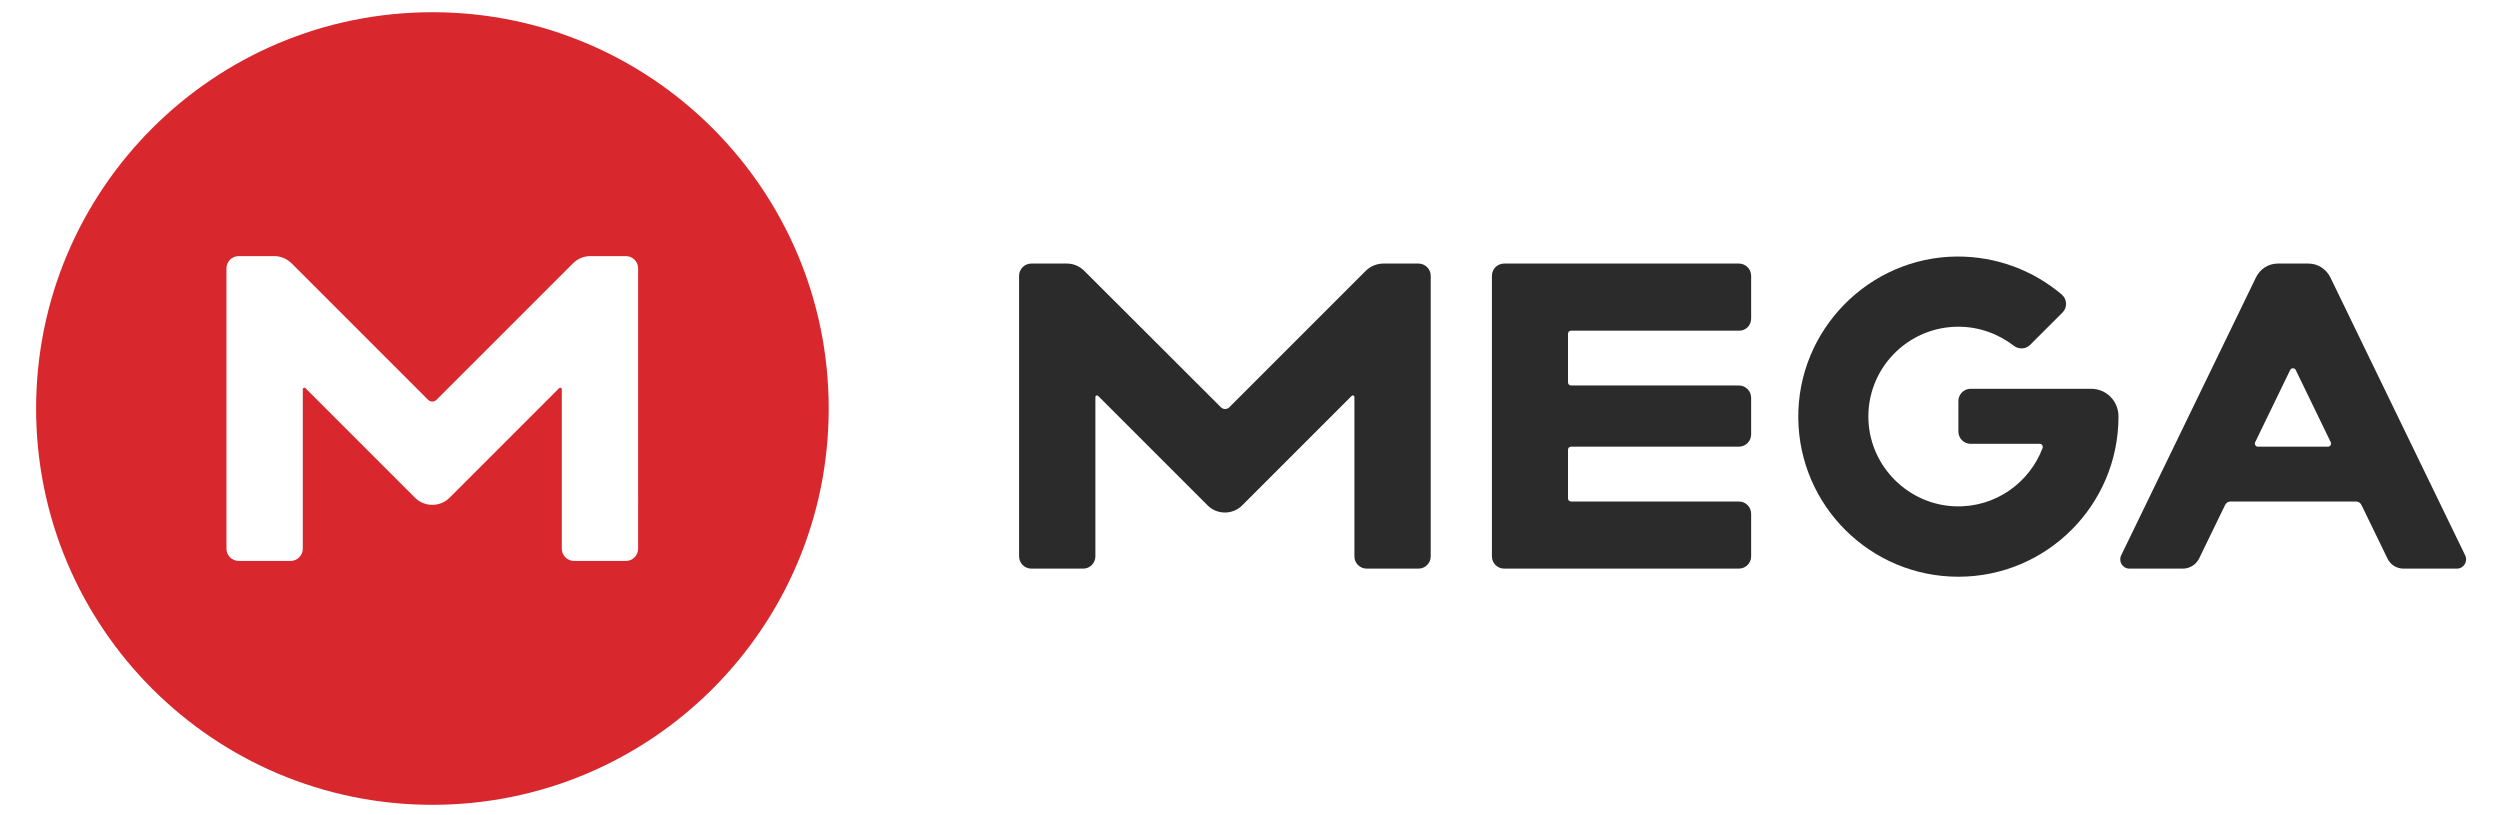
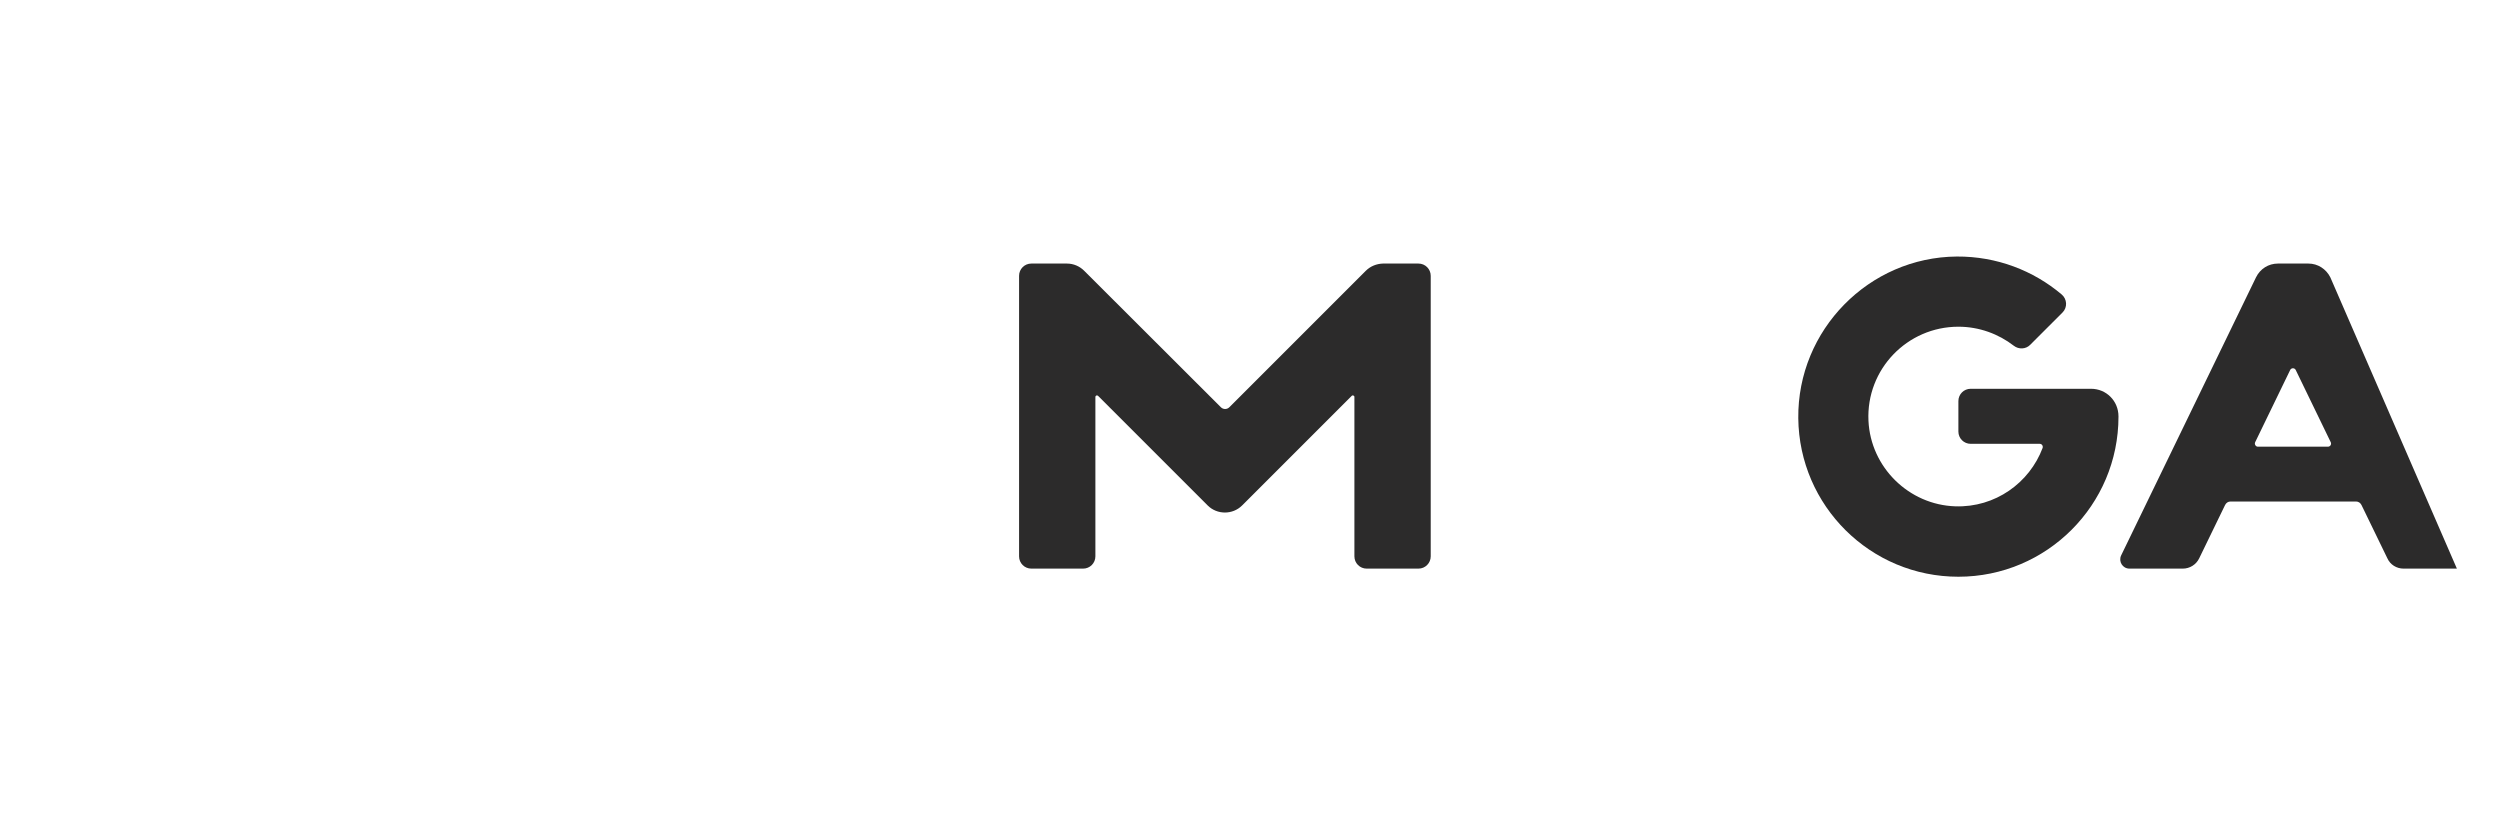
<svg xmlns="http://www.w3.org/2000/svg" xmlns:ns1="http://sodipodi.sourceforge.net/DTD/sodipodi-0.dtd" xmlns:ns2="http://www.inkscape.org/namespaces/inkscape" clip-rule="evenodd" fill-rule="evenodd" stroke-linejoin="round" stroke-miterlimit="2" viewBox="0 0 140 45.664" version="1.1" id="svg16" ns1:docname="mega-logo.svg" width="140" height="45.664" ns2:version="1.1 (c68e22c387, 2021-05-23)">
  <defs id="defs20" />
  <ns1:namedview id="namedview18" pagecolor="#ffffff" bordercolor="#666666" borderopacity="1.0" ns2:pageshadow="2" ns2:pageopacity="0.0" ns2:pagecheckerboard="0" showgrid="false" ns2:zoom="2.1825" ns2:cx="180.06873" ns2:cy="58.877434" ns2:window-width="2560" ns2:window-height="1351" ns2:window-x="1591" ns2:window-y="-9" ns2:window-maximized="1" ns2:current-layer="svg16" />
  <g fill-rule="nonzero" id="g14" transform="matrix(0.378,0,0,0.378,-35.778,-52.723)">
-     <path d="M 158.711,141.289 C 126.285,141.289 100,167.574 100,200 c 0,32.426 26.285,58.711 58.711,58.711 32.426,0 58.711,-26.285 58.711,-58.711 0,-32.426 -26.285,-58.711 -58.711,-58.711 z m 30.476,79.473 c 0,1.007 -0.812,1.819 -1.819,1.819 H 179.7 c -1.007,0 -1.819,-0.812 -1.819,-1.819 v -23.621 c 0,-0.195 -0.228,-0.293 -0.39,-0.163 l -16.246,16.246 c -1.397,1.397 -3.704,1.397 -5.101,0 l -16.245,-16.246 c -0.13,-0.13 -0.39,-0.032 -0.39,0.163 v 23.621 c 0,1.007 -0.812,1.819 -1.82,1.819 h -7.667 c -1.008,0 -1.82,-0.812 -1.82,-1.819 v -41.524 c 0,-1.007 0.812,-1.819 1.82,-1.819 h 5.263 c 0.942,0 1.885,0.39 2.567,1.072 l 20.209,20.209 c 0.358,0.358 0.91,0.358 1.267,0 l 20.21,-20.209 c 0.682,-0.682 1.592,-1.072 2.566,-1.072 h 5.264 c 1.007,0 1.819,0.812 1.819,1.819 z" fill="#d9272e" id="path2" />
    <g fill="#2c2b2b" id="g12">
-       <path d="m 354.079,186.679 v -6.336 c 0,-1.007 -0.812,-1.819 -1.82,-1.819 h -34.765 c -1.007,0 -1.819,0.812 -1.819,1.819 v 41.556 c 0,1.007 0.812,1.819 1.819,1.819 h 34.765 c 1.008,0 1.82,-0.812 1.82,-1.819 v -6.303 c 0,-1.008 -0.812,-1.82 -1.82,-1.82 h -24.855 c -0.26,0 -0.455,-0.195 -0.455,-0.455 v -7.213 c 0,-0.26 0.195,-0.455 0.455,-0.455 h 24.855 c 1.008,0 1.82,-0.812 1.82,-1.819 v -5.426 c 0,-1.007 -0.812,-1.82 -1.82,-1.82 h -24.855 c -0.26,0 -0.455,-0.194 -0.455,-0.454 v -7.213 c 0,-0.26 0.195,-0.455 0.455,-0.455 h 24.855 c 1.04,0.032 1.82,-0.78 1.82,-1.787 z" id="path4" />
-       <path d="m 450.739,223.718 h 7.895 c 1.008,0 1.658,-1.039 1.235,-1.949 L 439.887,180.57 c -0.617,-1.234 -1.852,-2.046 -3.249,-2.046 h -4.516 c -1.397,0 -2.632,0.779 -3.249,2.046 l -19.982,41.199 c -0.422,0.91 0.227,1.949 1.235,1.949 h 7.895 c 1.04,0 1.982,-0.584 2.437,-1.527 l 3.834,-7.895 c 0.162,-0.325 0.454,-0.52 0.812,-0.52 h 18.585 c 0.357,0 0.649,0.195 0.812,0.52 l 3.834,7.895 c 0.422,0.943 1.364,1.527 2.404,1.527 z m -21.996,-18.714 5.198,-10.722 c 0.163,-0.325 0.65,-0.325 0.813,0 l 5.198,10.722 c 0.13,0.292 -0.065,0.649 -0.422,0.649 h -10.397 c -0.293,0 -0.52,-0.357 -0.39,-0.649 z" id="path6" />
+       <path d="m 450.739,223.718 h 7.895 L 439.887,180.57 c -0.617,-1.234 -1.852,-2.046 -3.249,-2.046 h -4.516 c -1.397,0 -2.632,0.779 -3.249,2.046 l -19.982,41.199 c -0.422,0.91 0.227,1.949 1.235,1.949 h 7.895 c 1.04,0 1.982,-0.584 2.437,-1.527 l 3.834,-7.895 c 0.162,-0.325 0.454,-0.52 0.812,-0.52 h 18.585 c 0.357,0 0.649,0.195 0.812,0.52 l 3.834,7.895 c 0.422,0.943 1.364,1.527 2.404,1.527 z m -21.996,-18.714 5.198,-10.722 c 0.163,-0.325 0.65,-0.325 0.813,0 l 5.198,10.722 c 0.13,0.292 -0.065,0.649 -0.422,0.649 h -10.397 c -0.293,0 -0.52,-0.357 -0.39,-0.649 z" id="path6" />
      <path d="m 296.992,179.596 -20.209,20.209 c -0.357,0.357 -0.91,0.357 -1.267,0 l -20.242,-20.209 c -0.682,-0.683 -1.592,-1.072 -2.567,-1.072 h -5.263 c -1.008,0 -1.82,0.812 -1.82,1.819 v 41.556 c 0,1.007 0.812,1.819 1.82,1.819 h 7.668 c 1.007,0 1.819,-0.812 1.819,-1.819 v -23.621 c 0,-0.195 0.227,-0.292 0.39,-0.162 l 16.245,16.245 c 1.397,1.397 3.704,1.397 5.101,0 l 16.246,-16.245 c 0.13,-0.13 0.39,-0.033 0.39,0.162 v 23.621 c 0,1.007 0.812,1.819 1.819,1.819 h 7.668 c 1.007,0 1.82,-0.812 1.82,-1.819 v -41.556 c 0,-1.007 -0.813,-1.819 -1.82,-1.819 h -5.263 c -0.943,0.032 -1.852,0.389 -2.535,1.072 z" id="path8" />
      <path d="m 404.44,197.076 h -17.838 c -1.007,0 -1.819,0.812 -1.819,1.819 v 4.517 c 0,1.007 0.812,1.819 1.819,1.819 h 10.235 c 0.325,0 0.52,0.325 0.422,0.617 -1.949,5.166 -7.018,8.838 -12.931,8.643 -6.888,-0.227 -12.542,-5.783 -12.867,-12.672 -0.357,-7.635 5.751,-13.938 13.322,-13.938 3.086,0 5.946,1.072 8.22,2.827 0.715,0.552 1.754,0.519 2.404,-0.13 l 4.809,-4.809 c 0.747,-0.747 0.682,-1.982 -0.13,-2.664 -4.191,-3.542 -9.617,-5.654 -15.531,-5.621 -13.029,0.097 -23.621,10.884 -23.491,23.946 0.13,12.996 10.69,23.491 23.719,23.491 13.093,0 23.718,-10.625 23.718,-23.719 v -0.032 c 0,-2.307 -1.819,-4.094 -4.061,-4.094 z" id="path10" />
    </g>
  </g>
</svg>